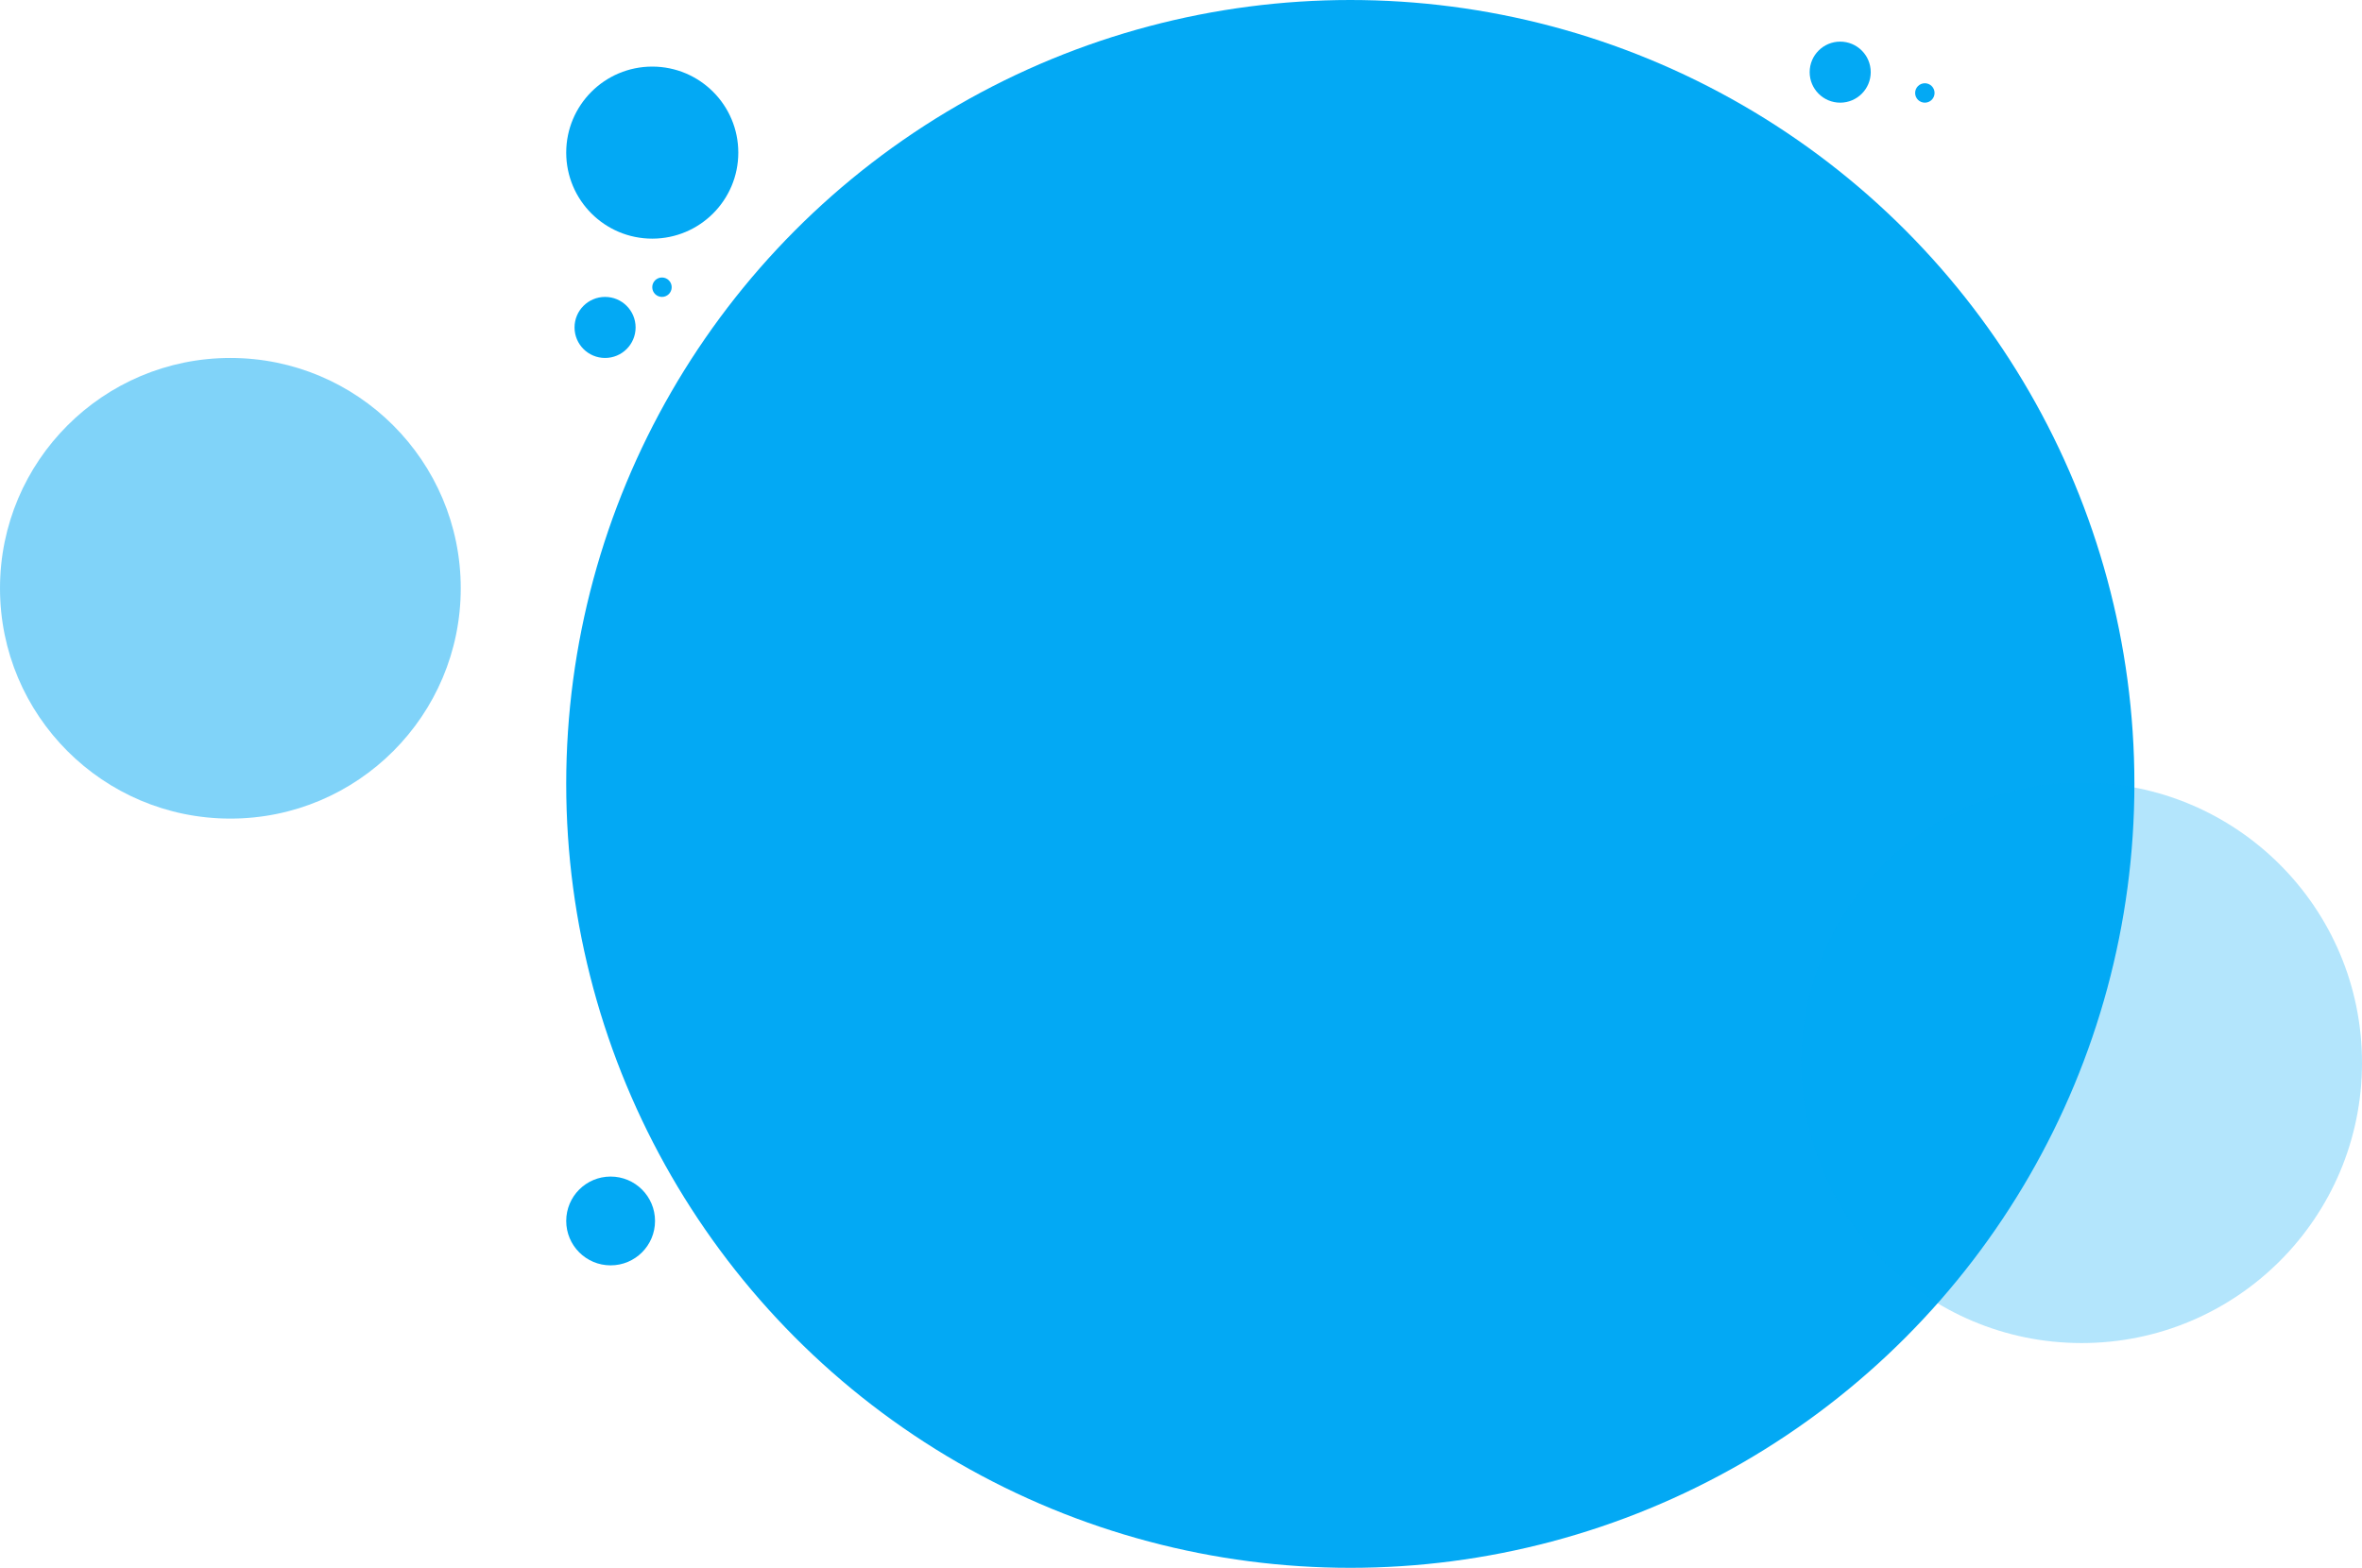
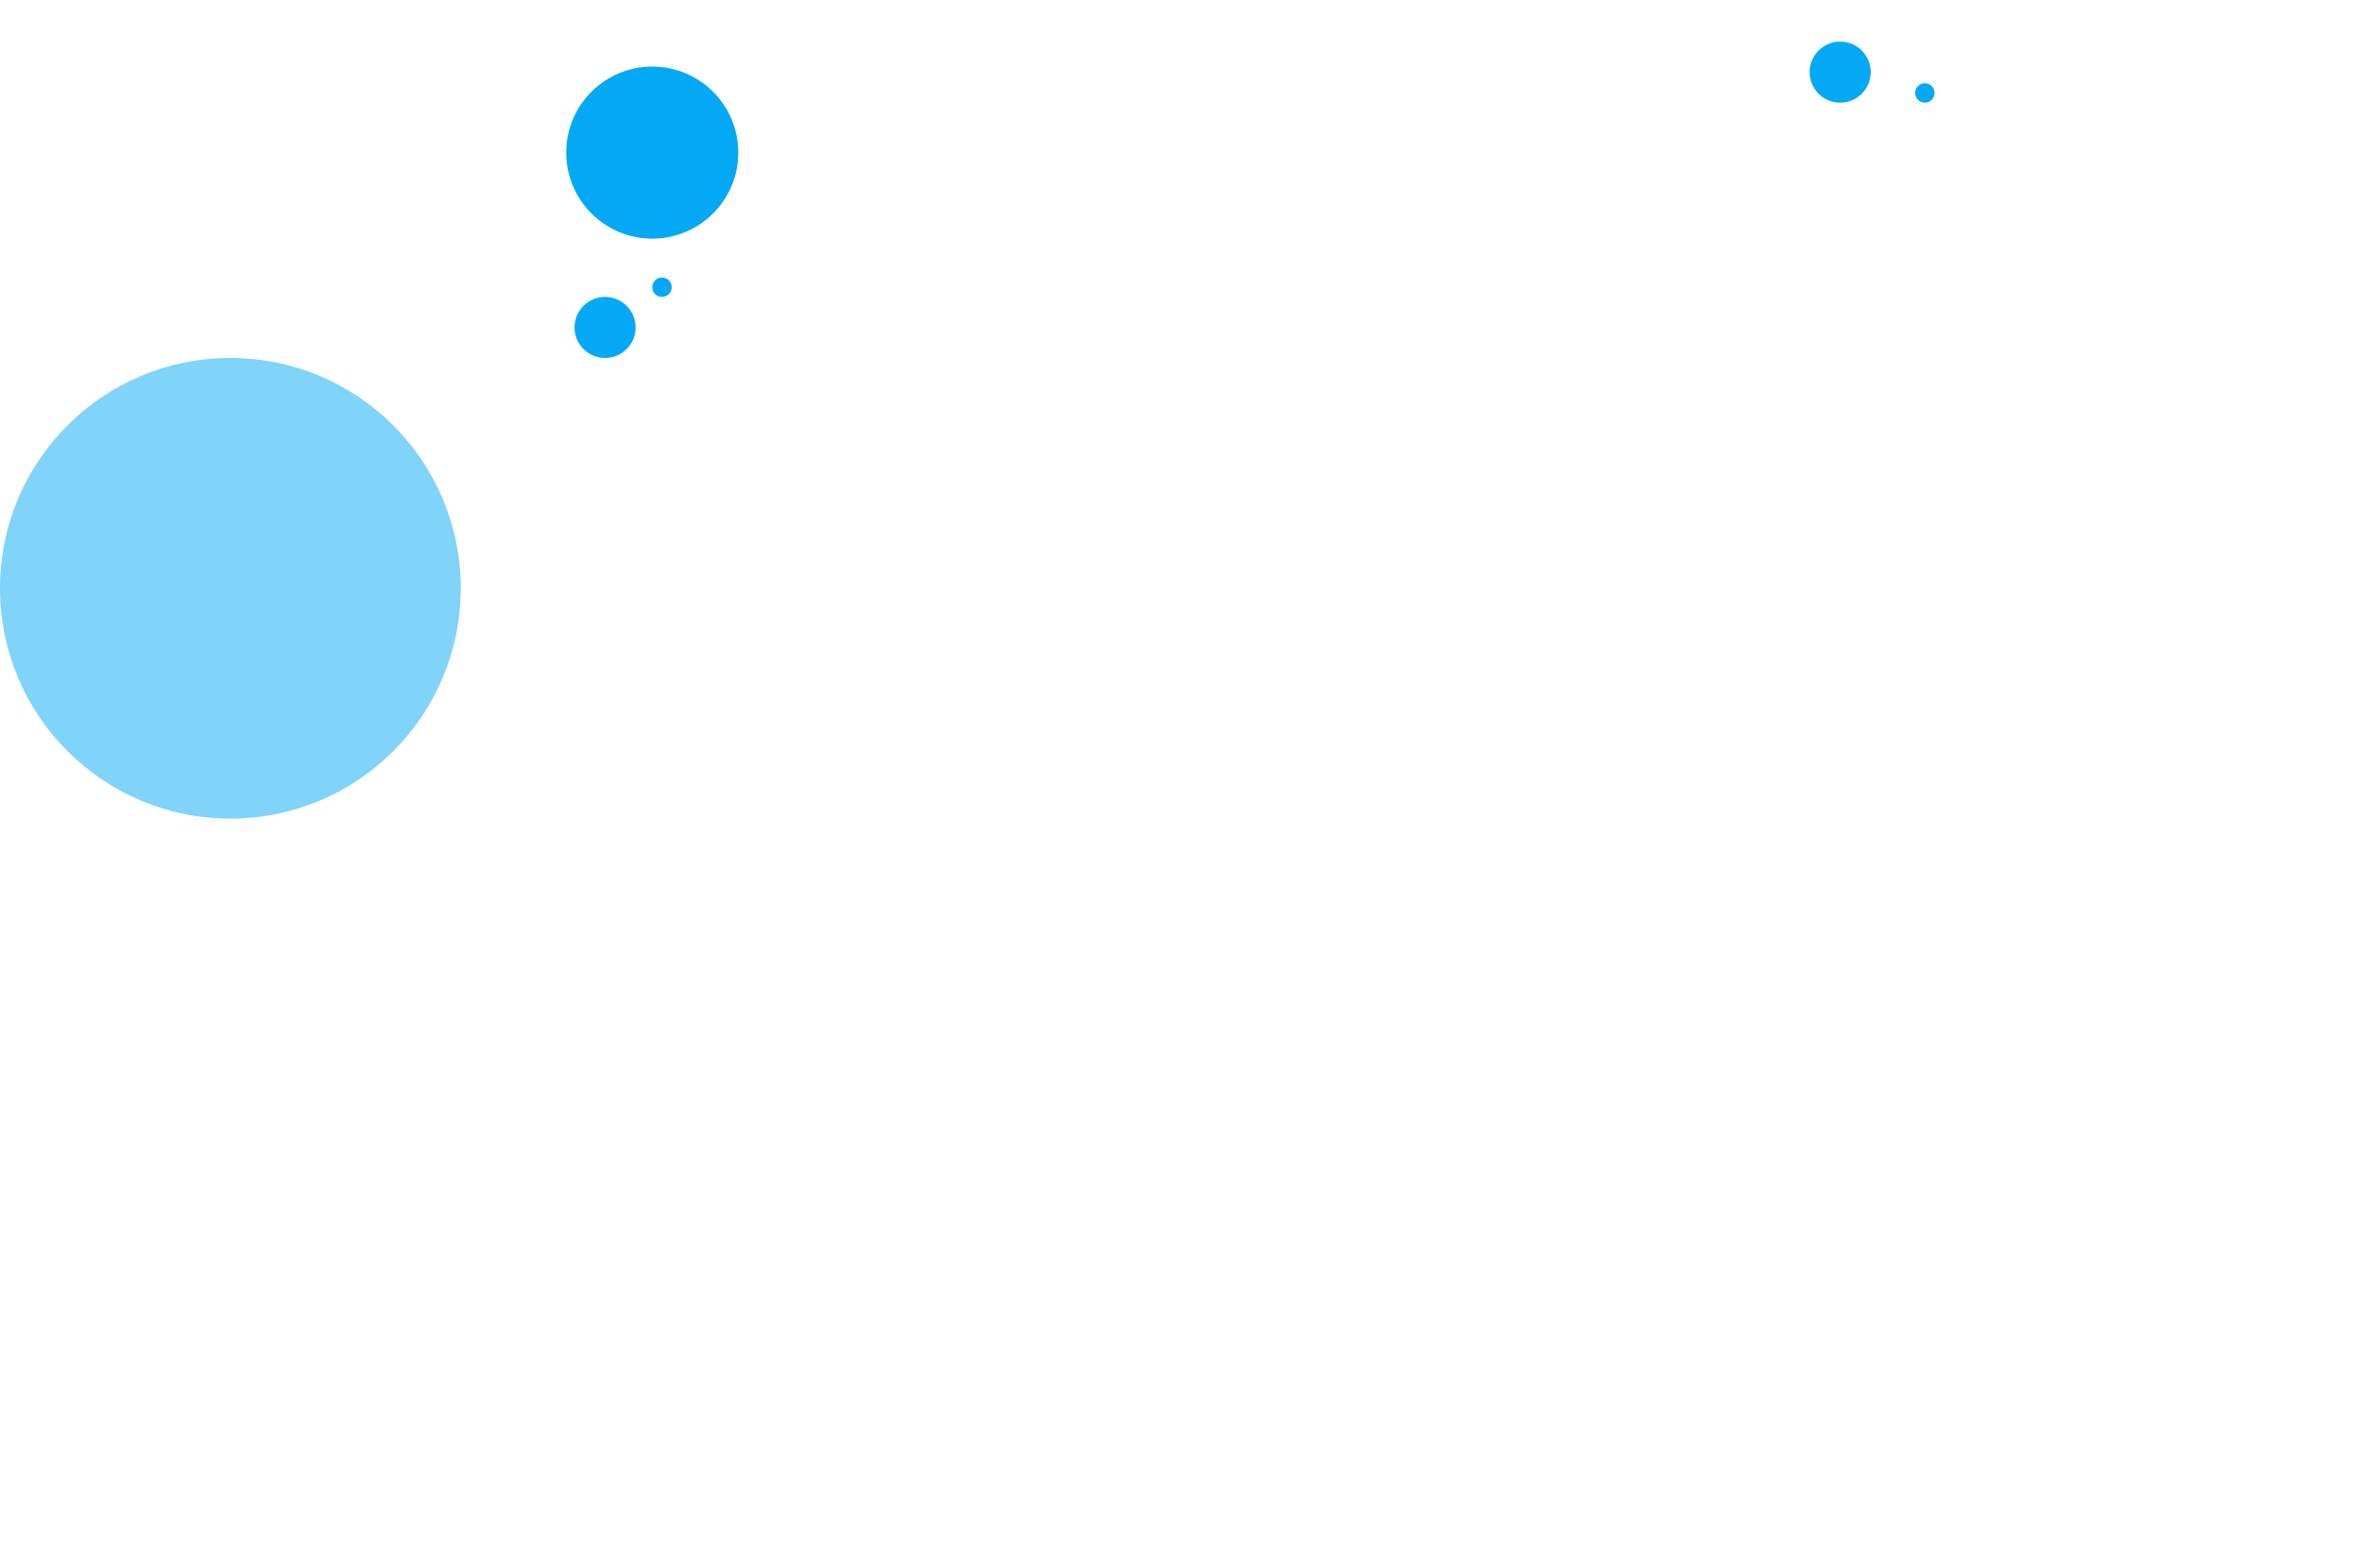
<svg xmlns="http://www.w3.org/2000/svg" width="851" height="565" viewBox="0 0 851 565" fill="none">
-   <circle cx="486.5" cy="282.5" r="282.5" fill="#03A9F4" />
  <circle cx="235" cy="55" r="31" fill="#03A9F4" />
  <circle cx="83" cy="212" r="83" fill="#03A9F4" fill-opacity="0.5" />
  <g style="mix-blend-mode:multiply">
-     <circle cx="750" cy="383" r="101" fill="#03A9F4" fill-opacity="0.3" />
-   </g>
+     </g>
  <circle cx="218" cy="118" r="11" fill="#03A9F4" />
-   <circle cx="220" cy="440" r="16" fill="#03A9F4" />
  <circle cx="663" cy="26" r="11" fill="#03A9F4" />
  <circle r="3.5" transform="matrix(1 0 0 -1 693.5 33.5)" fill="#03A9F4" />
  <circle cx="238.5" cy="103.5" r="3.5" fill="#03A9F4" />
</svg>